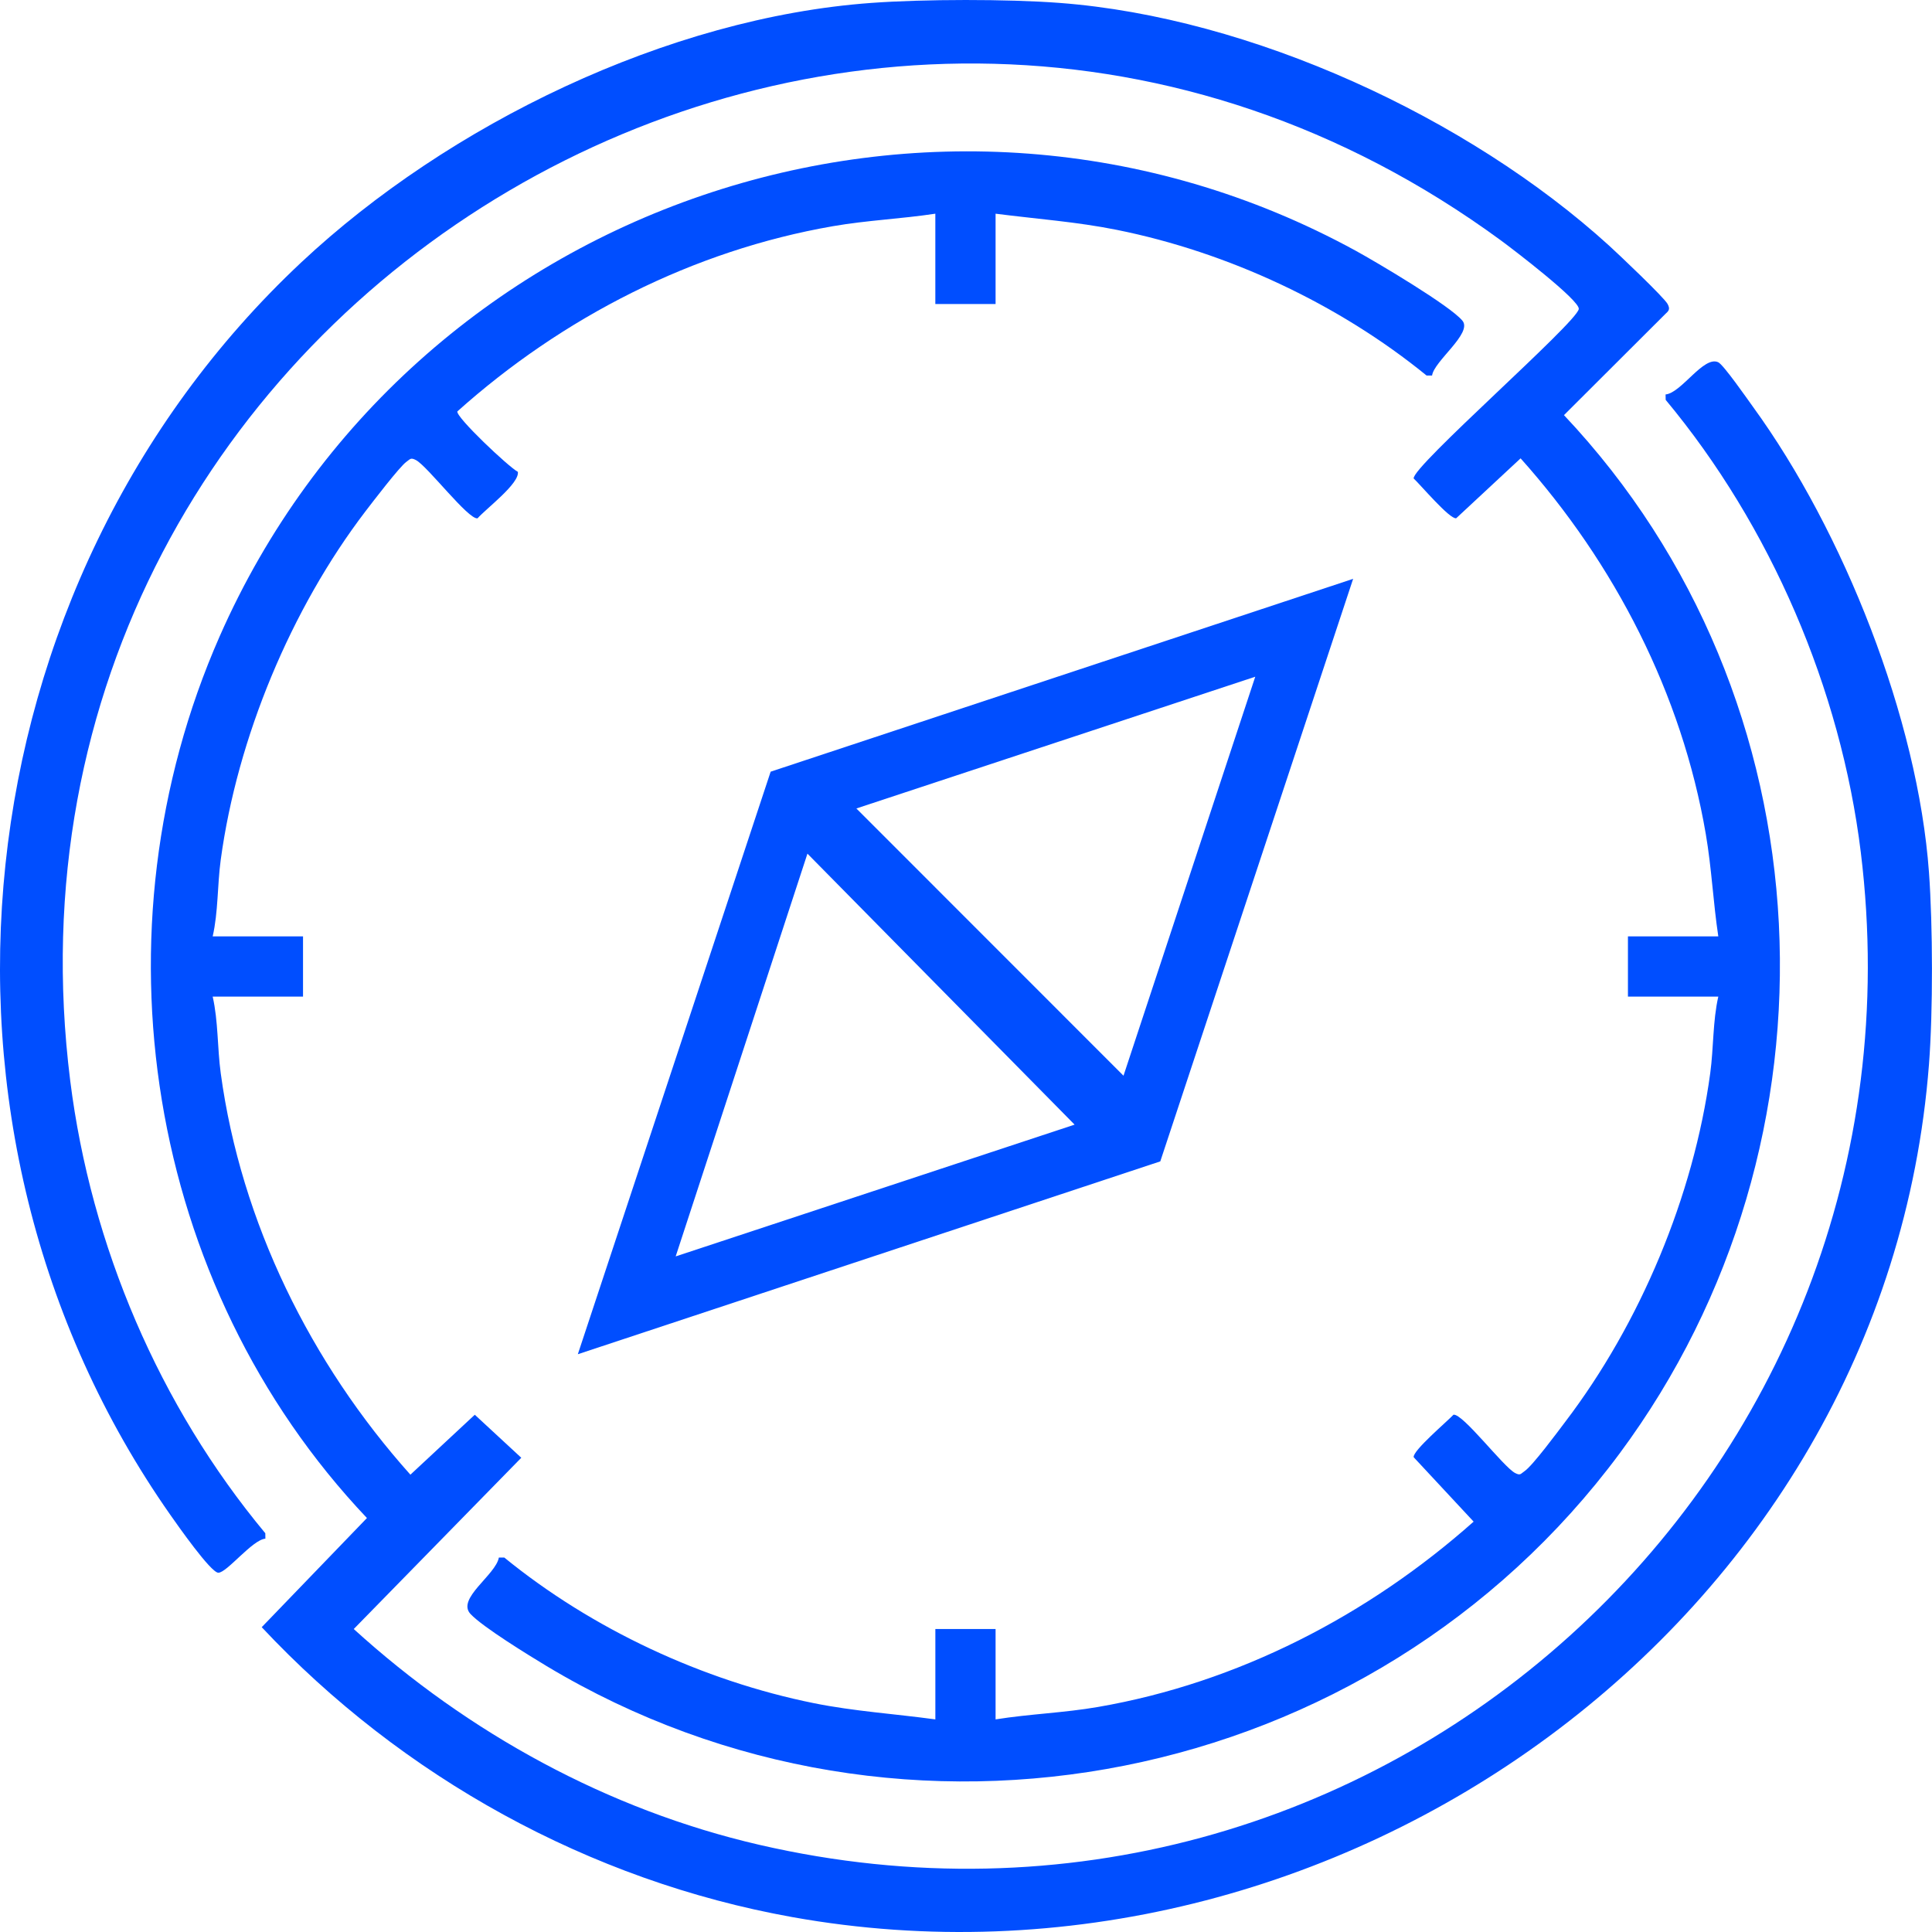
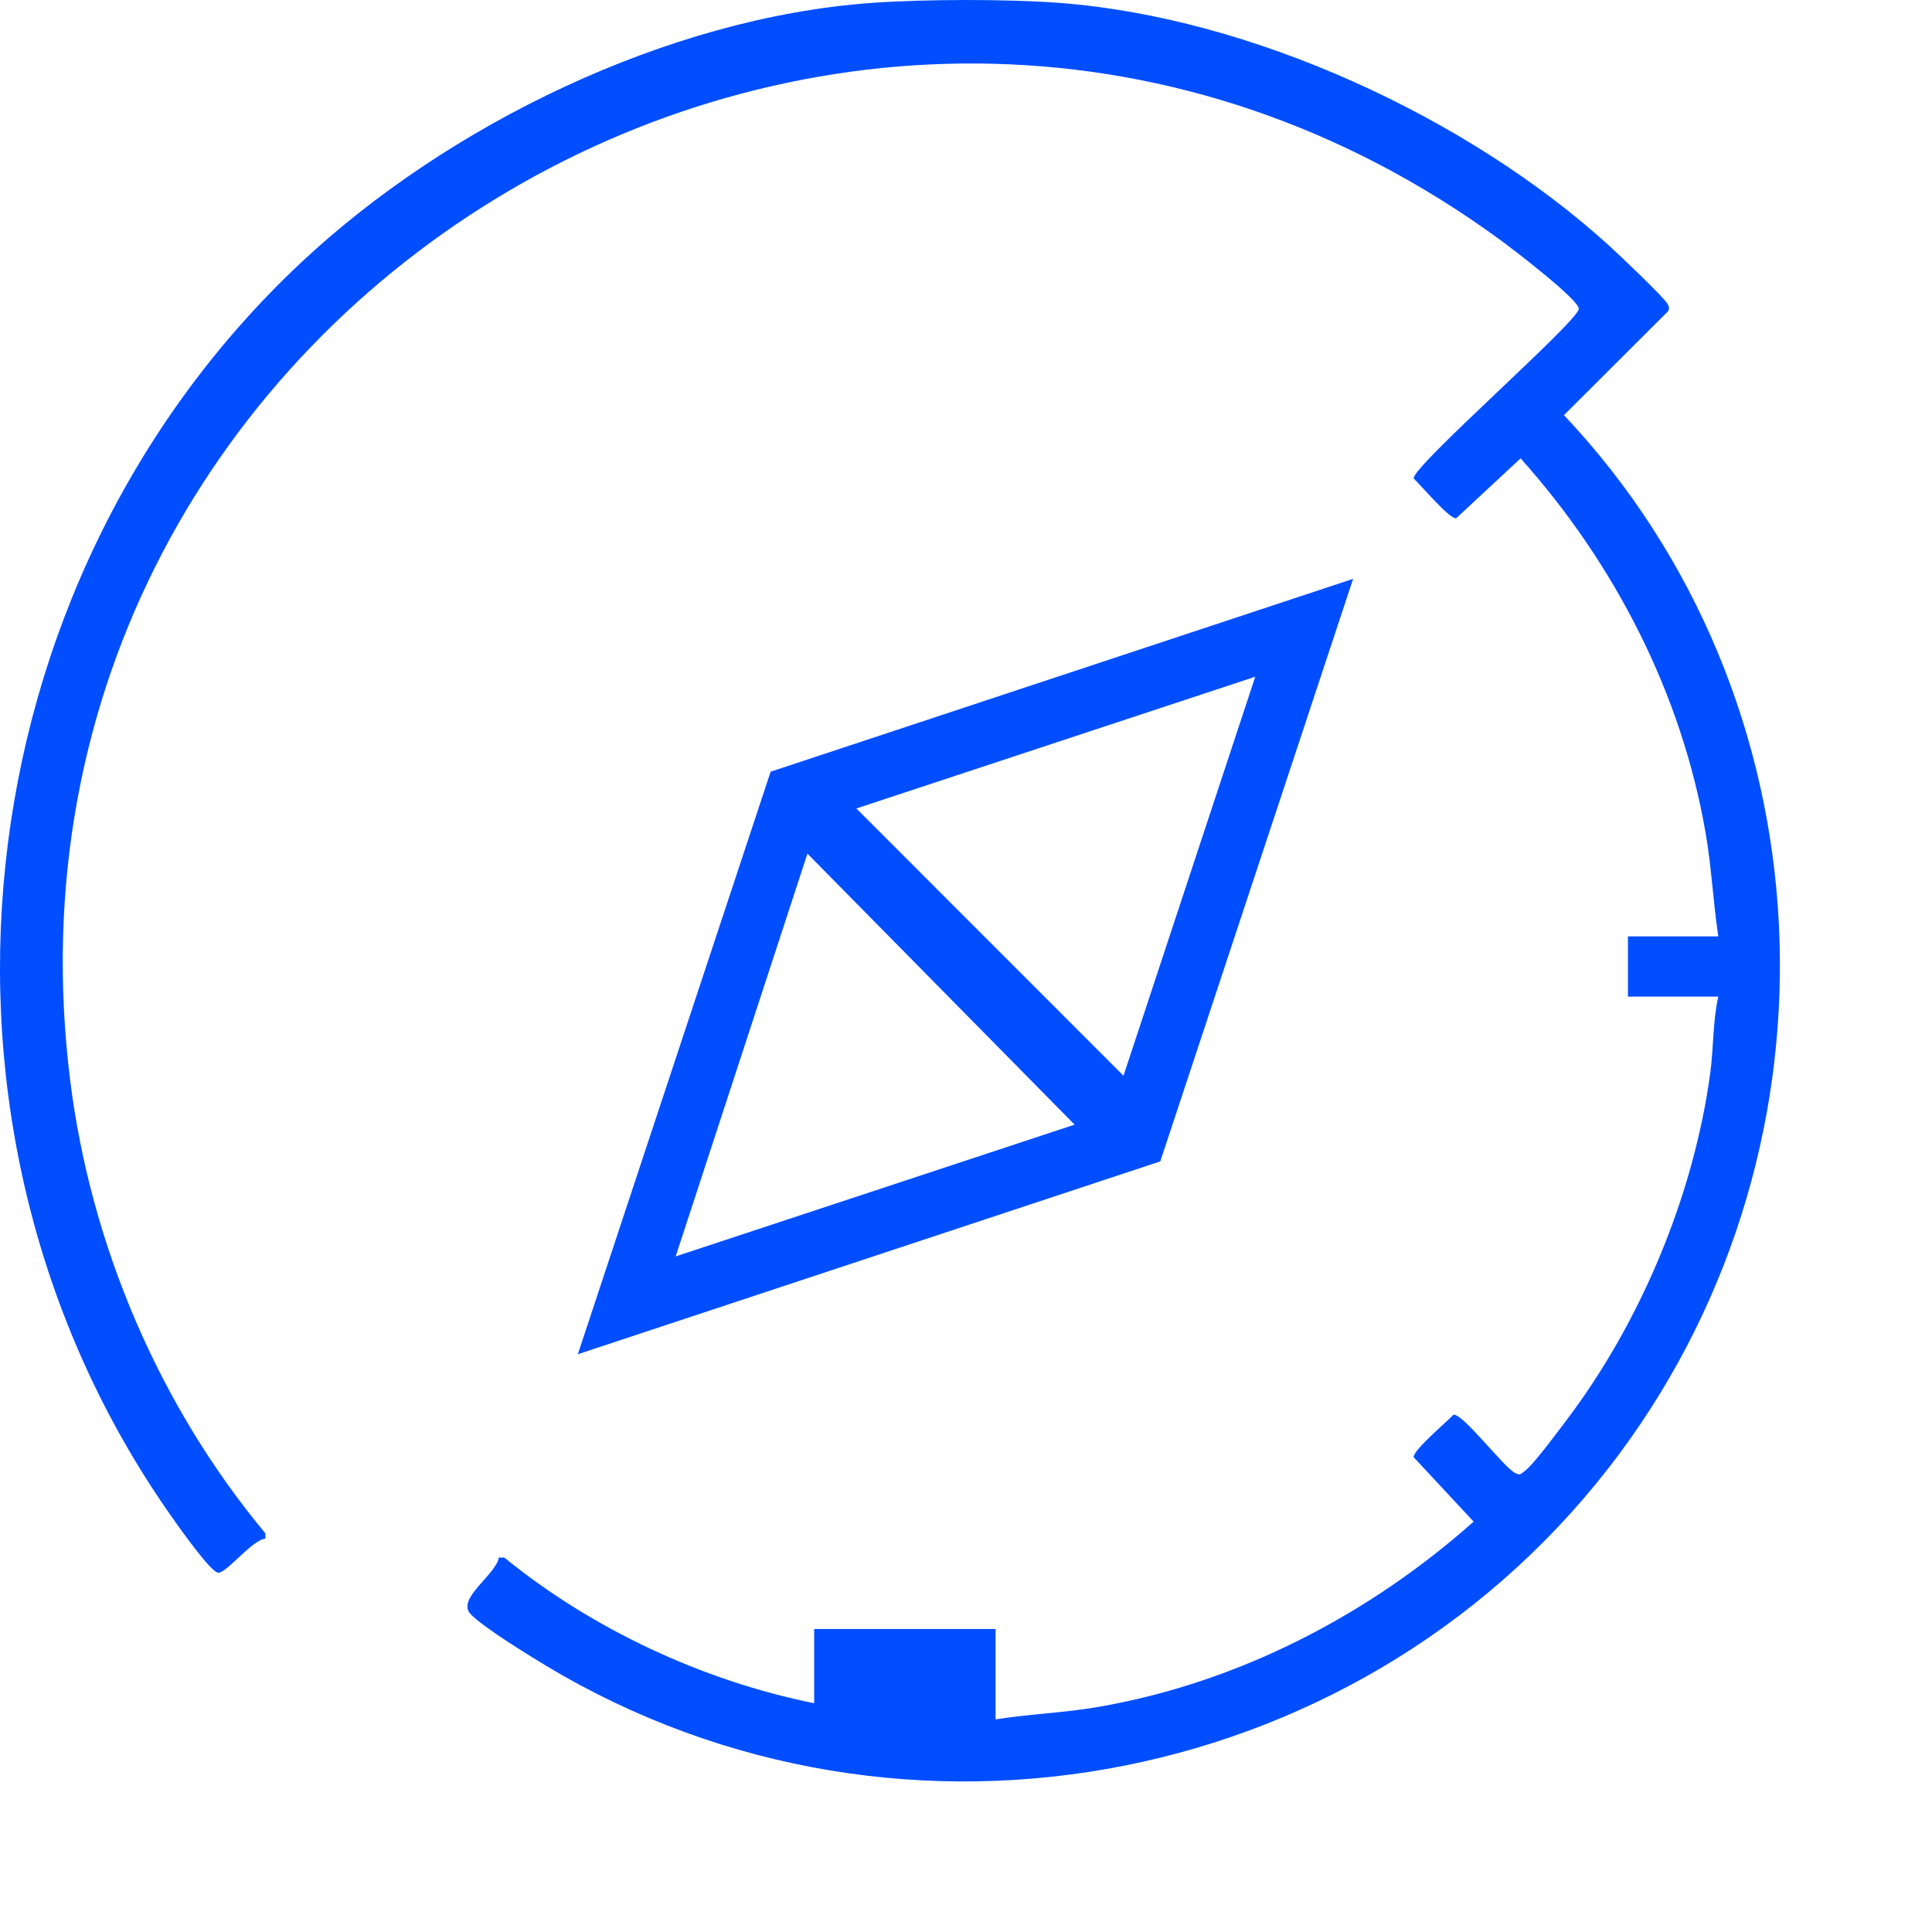
<svg xmlns="http://www.w3.org/2000/svg" width="71" height="71" viewBox="0 0 71 71" fill="none">
-   <path d="M70.889 39.116C69.305 59.653 49.096 74.035 29.114 70.452C21.656 69.114 14.773 65.302 9.618 59.798L13.485 55.787C5.36 47.213 3.314 34.206 8.069 23.393C15.075 7.461 34.459 0.818 49.819 9.213C50.574 9.626 53.312 11.247 53.747 11.79C54.116 12.249 52.696 13.273 52.628 13.801H52.427C49.204 11.175 45.138 9.271 41.041 8.447C39.565 8.15 38.075 8.045 36.587 7.853V11.173H34.373V7.853C33.123 8.043 31.863 8.095 30.613 8.312C25.469 9.203 20.669 11.662 16.807 15.12C16.755 15.331 18.683 17.155 19.031 17.34C19.099 17.768 17.859 18.695 17.55 19.048C17.214 19.108 15.703 17.122 15.284 16.907C15.09 16.807 15.078 16.87 14.933 16.973C14.685 17.149 13.693 18.449 13.429 18.793C10.696 22.374 8.72 27.117 8.112 31.596C7.985 32.534 8.022 33.511 7.816 34.412H11.136V36.625H7.816C8.022 37.529 7.985 38.503 8.112 39.441C8.855 44.918 11.424 50.106 15.082 54.194L17.448 51.991L19.157 53.572L13 59.866C17.2 63.686 22.337 66.509 27.899 67.795C50.495 73.016 71.205 54.291 68.383 31.318C67.646 25.316 65.066 19.324 61.213 14.695L61.209 14.496C61.791 14.442 62.606 13.063 63.143 13.312C63.337 13.401 64.21 14.658 64.419 14.947C67.752 19.532 70.48 26.413 70.889 32.061C71.031 34.017 71.039 37.165 70.889 39.116Z" fill="#004EFF" />
-   <path d="M38.938 0.107C45.975 0.638 53.945 4.31 59.135 9.028C59.475 9.337 61.159 10.932 61.285 11.175C61.369 11.337 61.351 11.406 61.215 11.524L57.475 15.256C67.297 25.665 68.029 41.943 59.522 53.411C50.412 65.693 33.247 69.126 20.084 61.225C19.435 60.833 17.747 59.799 17.292 59.314C16.764 58.753 18.216 57.883 18.333 57.24H18.534C21.756 59.867 25.824 61.766 29.92 62.593C31.392 62.889 32.891 62.984 34.374 63.187V59.866H36.587V63.187C37.832 62.987 39.104 62.947 40.351 62.73C45.495 61.843 50.284 59.359 54.155 55.919L51.952 53.552C51.91 53.315 53.173 52.248 53.414 51.991C53.751 51.931 55.252 53.912 55.678 54.132C55.877 54.236 55.881 54.162 56.027 54.064C56.324 53.863 57.243 52.621 57.529 52.242C60.279 48.628 62.237 43.955 62.85 39.441C62.977 38.503 62.941 37.527 63.147 36.625H59.826V34.412H63.147C62.958 33.161 62.902 31.902 62.687 30.651C61.807 25.499 59.339 20.709 55.881 16.844L53.514 19.046C53.276 19.088 52.209 17.825 51.952 17.584C51.877 17.156 57.928 11.876 58.019 11.358C58.073 11.047 55.587 9.15 55.168 8.843C31.668 -8.388 -1.029 10.892 2.581 39.719C3.341 45.782 5.856 51.666 9.75 56.346L9.753 56.545C9.274 56.583 8.34 57.796 8.024 57.797C7.75 57.799 6.52 56.042 6.265 55.678C-3.705 41.473 -1.536 21.462 11.065 9.648C16.478 4.574 24.549 0.647 32.023 0.107C33.95 -0.033 37.015 -0.038 38.938 0.107Z" fill="#004EFF" />
+   <path d="M38.938 0.107C45.975 0.638 53.945 4.31 59.135 9.028C59.475 9.337 61.159 10.932 61.285 11.175C61.369 11.337 61.351 11.406 61.215 11.524L57.475 15.256C67.297 25.665 68.029 41.943 59.522 53.411C50.412 65.693 33.247 69.126 20.084 61.225C19.435 60.833 17.747 59.799 17.292 59.314C16.764 58.753 18.216 57.883 18.333 57.24H18.534C21.756 59.867 25.824 61.766 29.92 62.593V59.866H36.587V63.187C37.832 62.987 39.104 62.947 40.351 62.73C45.495 61.843 50.284 59.359 54.155 55.919L51.952 53.552C51.91 53.315 53.173 52.248 53.414 51.991C53.751 51.931 55.252 53.912 55.678 54.132C55.877 54.236 55.881 54.162 56.027 54.064C56.324 53.863 57.243 52.621 57.529 52.242C60.279 48.628 62.237 43.955 62.85 39.441C62.977 38.503 62.941 37.527 63.147 36.625H59.826V34.412H63.147C62.958 33.161 62.902 31.902 62.687 30.651C61.807 25.499 59.339 20.709 55.881 16.844L53.514 19.046C53.276 19.088 52.209 17.825 51.952 17.584C51.877 17.156 57.928 11.876 58.019 11.358C58.073 11.047 55.587 9.15 55.168 8.843C31.668 -8.388 -1.029 10.892 2.581 39.719C3.341 45.782 5.856 51.666 9.75 56.346L9.753 56.545C9.274 56.583 8.34 57.796 8.024 57.797C7.75 57.799 6.52 56.042 6.265 55.678C-3.705 41.473 -1.536 21.462 11.065 9.648C16.478 4.574 24.549 0.647 32.023 0.107C33.95 -0.033 37.015 -0.038 38.938 0.107Z" fill="#004EFF" />
  <path d="M49.727 21.272L42.64 42.68L21.235 49.767L28.321 28.359L49.727 21.272ZM41.288 39.532L46.13 24.869L31.471 29.711L41.288 39.532ZM39.491 41.33L29.673 31.371L24.831 46.172L39.491 41.33Z" fill="#004EFF" />
</svg>